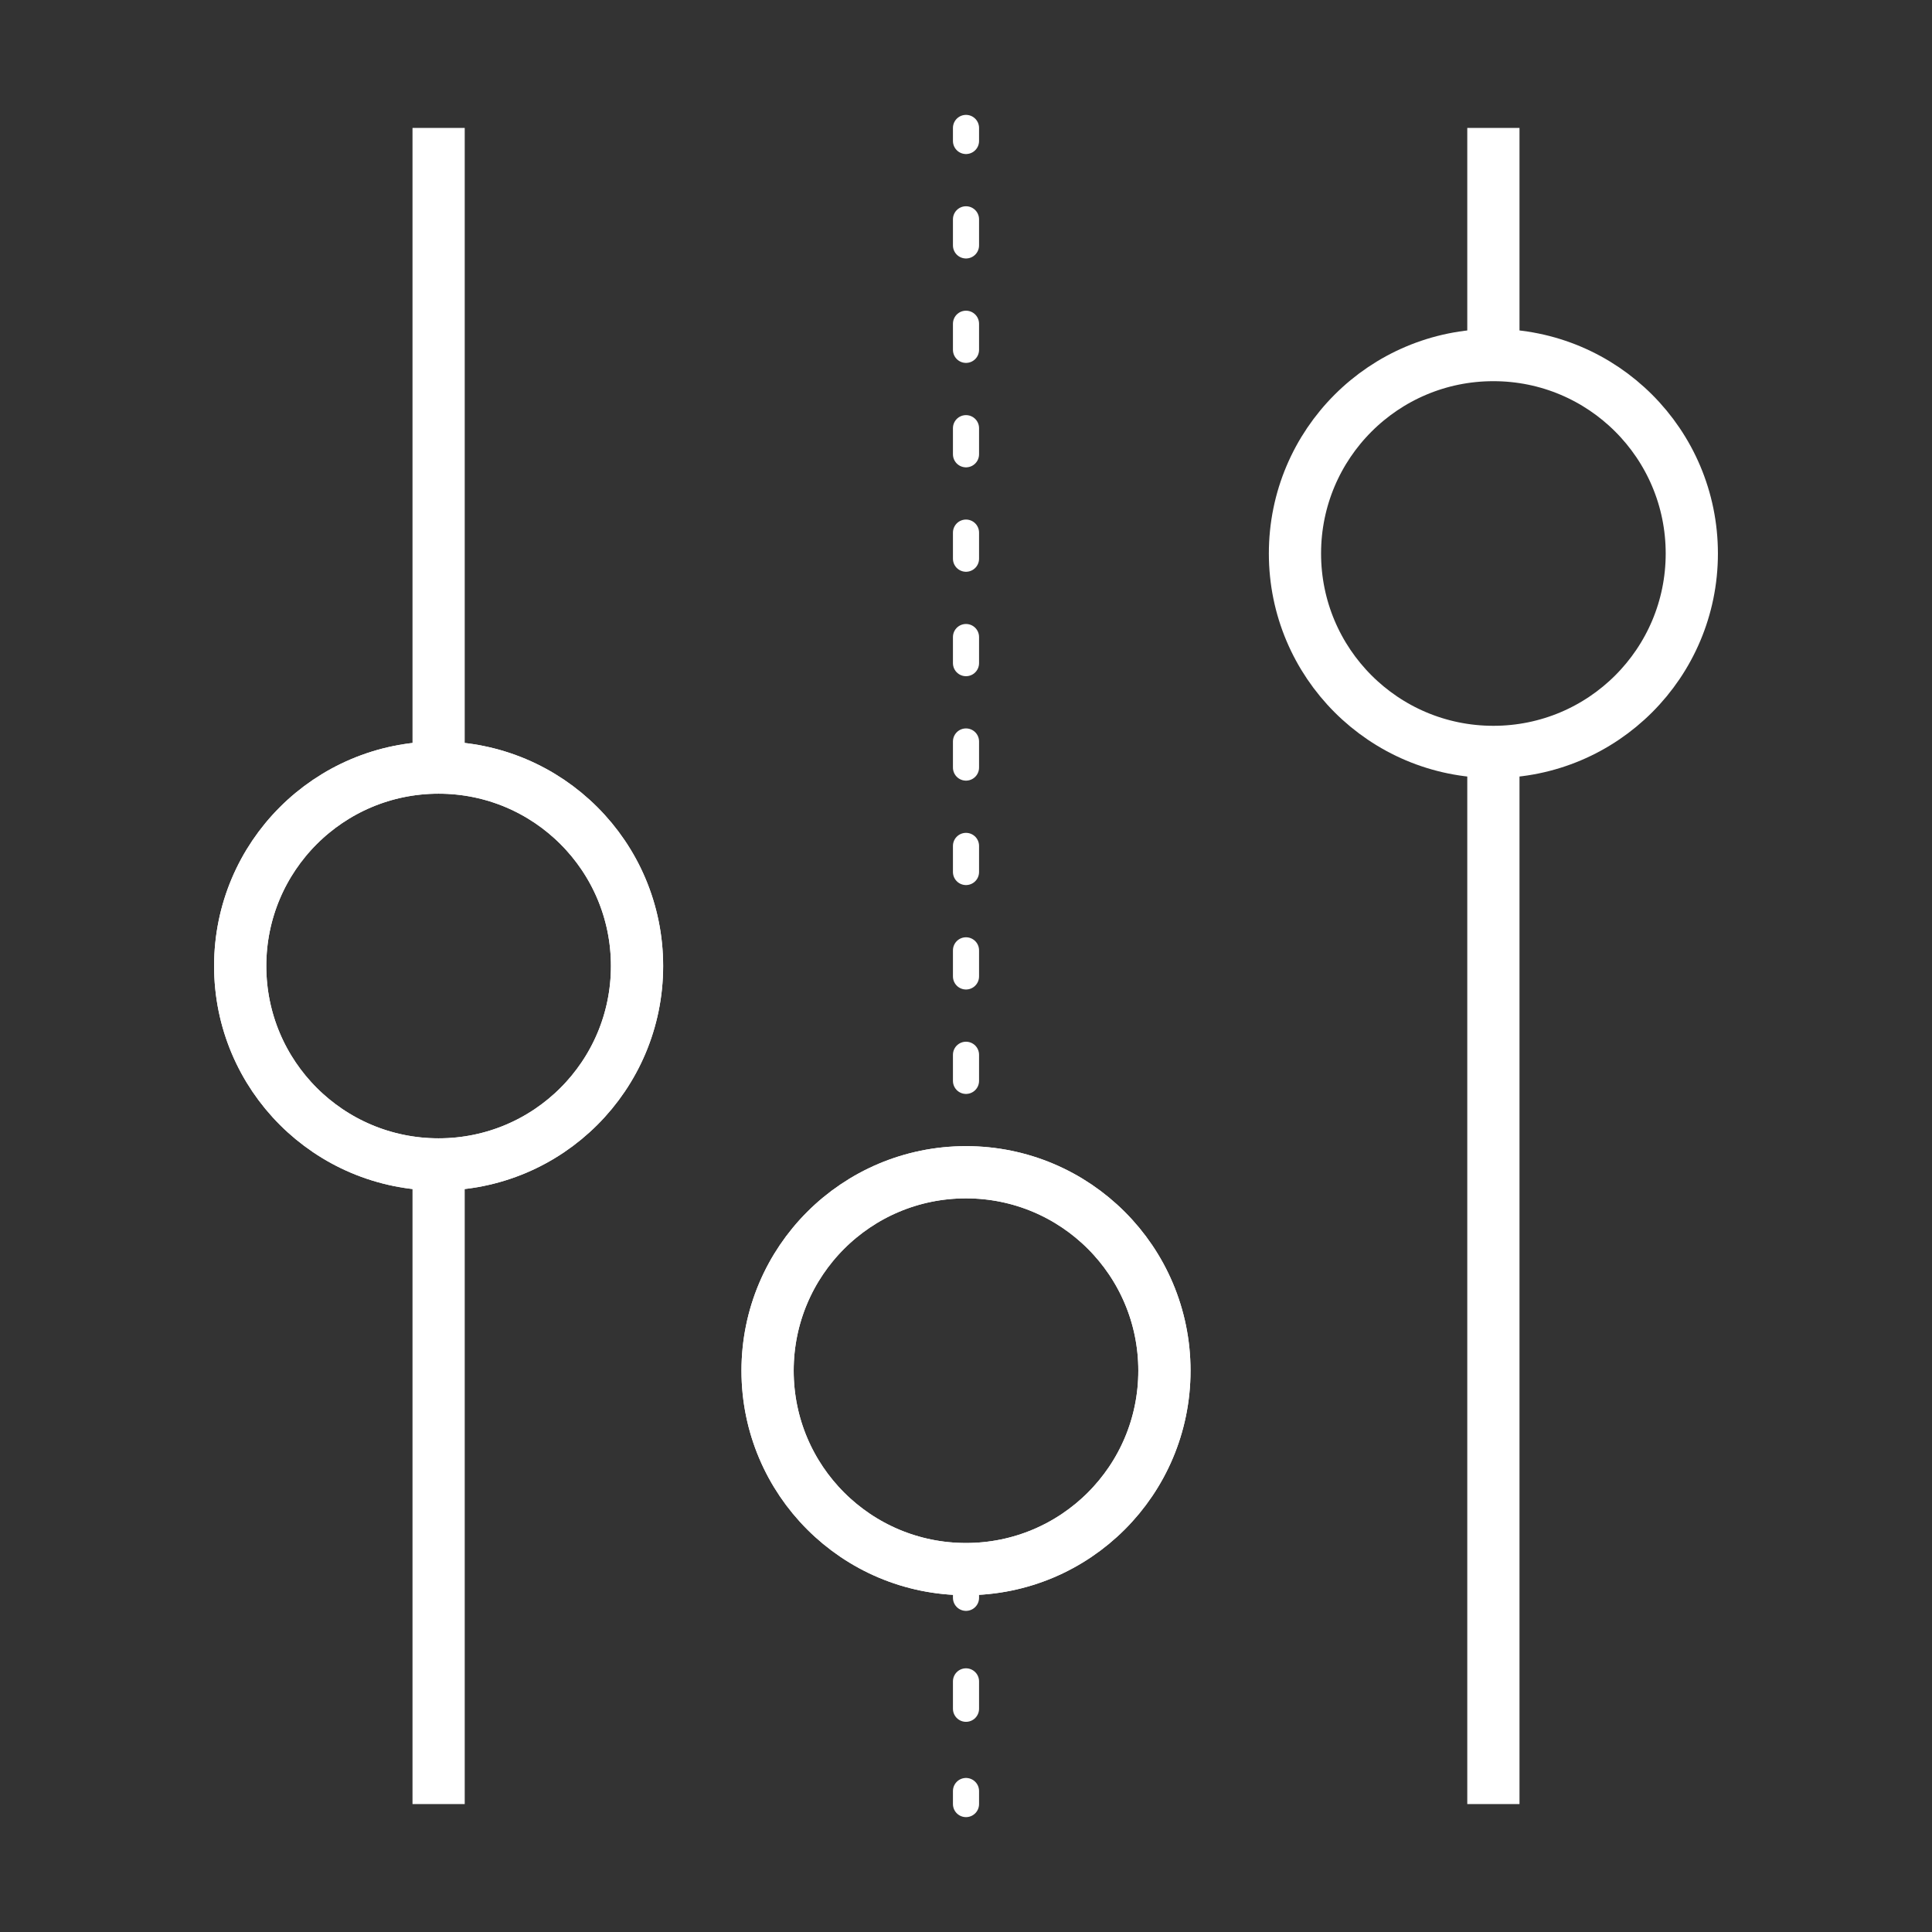
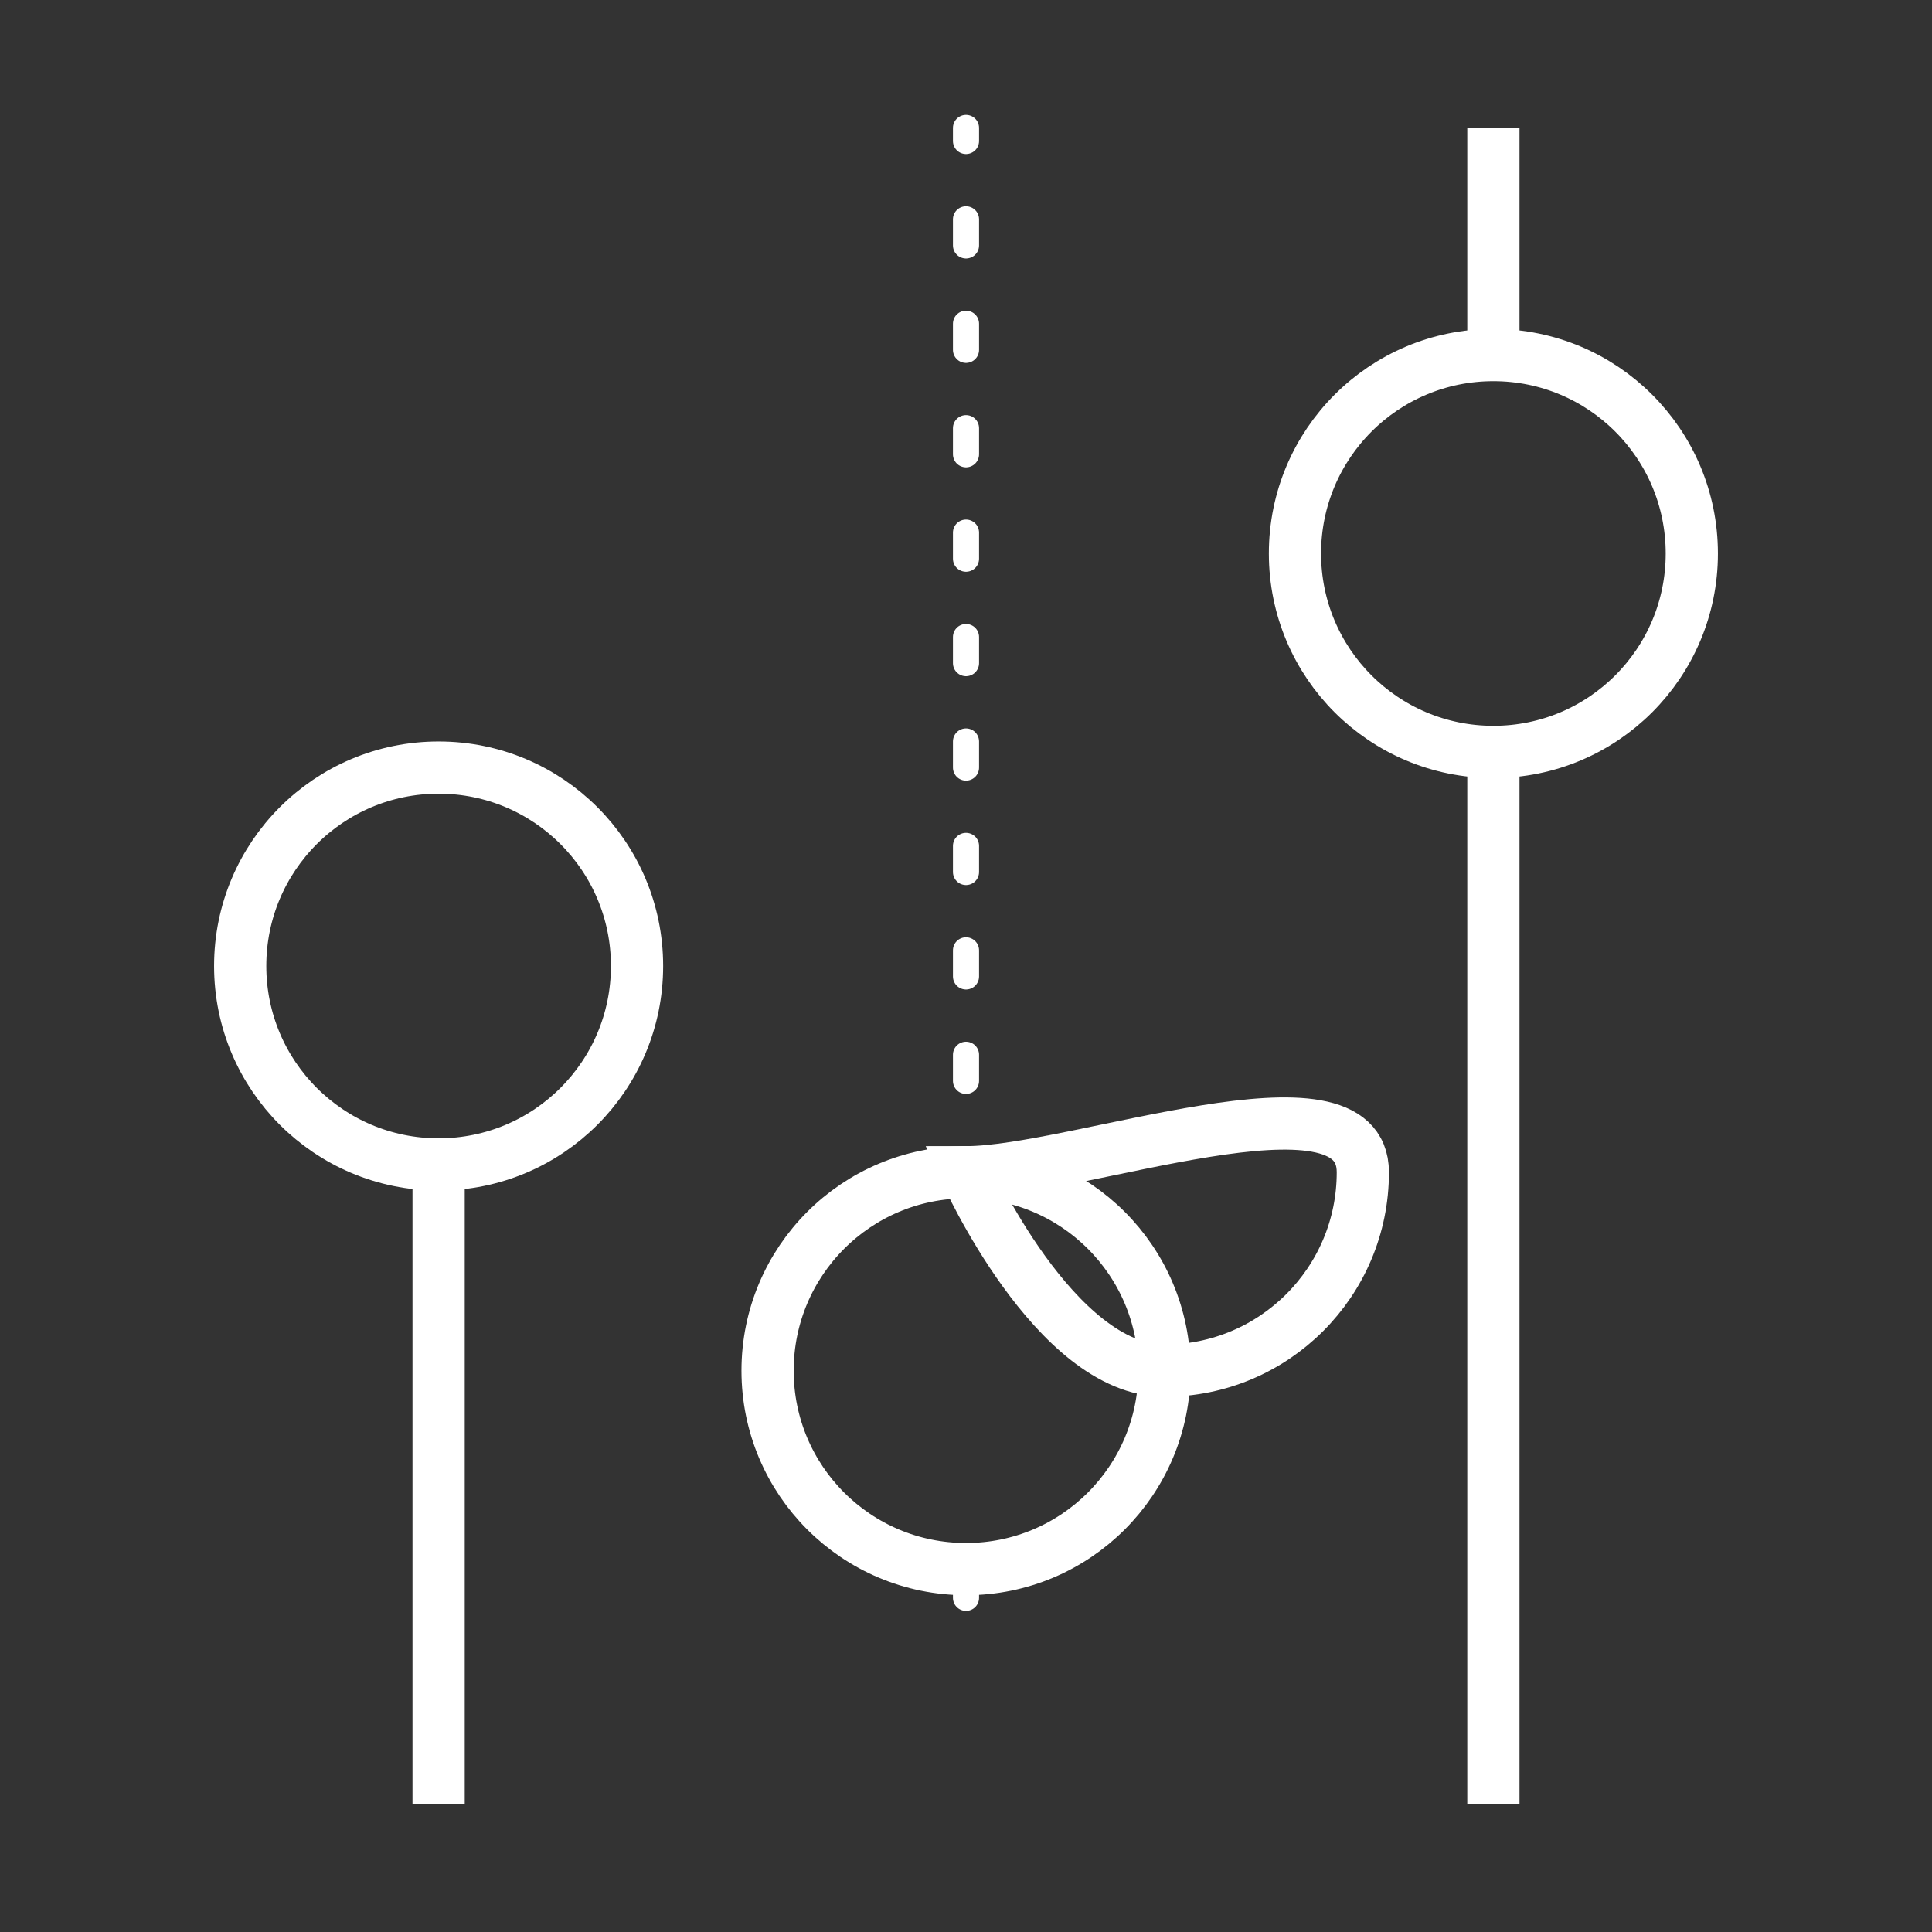
<svg xmlns="http://www.w3.org/2000/svg" version="1.1" id="Layer_1" x="0px" y="0px" viewBox="0 0 74 74" style="enable-background:new 0 0 74 74;" xml:space="preserve">
  <rect x="0" y="0" width="74" height="74" fill="#333333" stroke="none" />
  <style type="text/css">
	.st0{fill:none;stroke:#FFFFFF;stroke-width:2;stroke-miterlimit:10;}
	.st1{fill:none;stroke:#FFFFFF;stroke-linecap:round;stroke-linejoin:round;}
	.st2{fill:none;stroke:#FFFFFF;stroke-linecap:round;stroke-linejoin:round;stroke-dasharray:0,0,1,3;}
	.st3{fill:none;stroke:#FFFFFF;stroke-linecap:round;stroke-linejoin:round;stroke-dasharray:0,0,1.05,3.16;}
</style>
  <g>
-     <line class="st0" x1="16.8" y1="4.9" x2="16.8" y2="29.8" />
    <line class="st0" x1="16.8" y1="44.5" x2="16.8" y2="69.1" />
-     <path class="st0" d="M16.8,29.4c-4.2,0-7.6,3.4-7.6,7.6s3.4,7.6,7.6,7.6s7.6-3.4,7.6-7.6S21,29.4,16.8,29.4L16.8,29.4z" />
    <path class="st0" d="M16.8,29.4c-4.2,0-7.6,3.4-7.6,7.6s3.4,7.6,7.6,7.6s7.6-3.4,7.6-7.6S21,29.4,16.8,29.4L16.8,29.4z" />
  </g>
  <g>
    <g>
      <line class="st1" x1="37" y1="4.9" x2="37" y2="5.4" />
      <line class="st2" x1="37" y1="8.4" x2="37" y2="42.9" />
      <line class="st1" x1="37" y1="44.4" x2="37" y2="44.9" />
    </g>
    <g>
      <line class="st1" x1="37" y1="60.7" x2="37" y2="61.2" />
-       <line class="st3" x1="37" y1="64.4" x2="37" y2="67" />
-       <line class="st1" x1="37" y1="68.6" x2="37" y2="69.1" />
    </g>
-     <path class="st0" d="M37,44.9c-4.2,0-7.6,3.4-7.6,7.6s3.4,7.6,7.6,7.6s7.6-3.4,7.6-7.6S41.2,44.9,37,44.9L37,44.9z" />
+     <path class="st0" d="M37,44.9s3.4,7.6,7.6,7.6s7.6-3.4,7.6-7.6S41.2,44.9,37,44.9L37,44.9z" />
    <path class="st0" d="M37,44.9c-4.2,0-7.6,3.4-7.6,7.6s3.4,7.6,7.6,7.6s7.6-3.4,7.6-7.6S41.2,44.9,37,44.9L37,44.9z" />
  </g>
  <g>
    <line class="st0" x1="57.2" y1="29" x2="57.2" y2="69.1" />
    <path class="st0" d="M57.2,13.6c-4.2,0-7.6,3.4-7.6,7.6s3.4,7.6,7.6,7.6s7.6-3.4,7.6-7.6S61.4,13.6,57.2,13.6   C57.2,13.6,57.2,13.6,57.2,13.6z" />
    <line class="st0" x1="57.2" y1="4.9" x2="57.2" y2="14" />
  </g>
</svg>